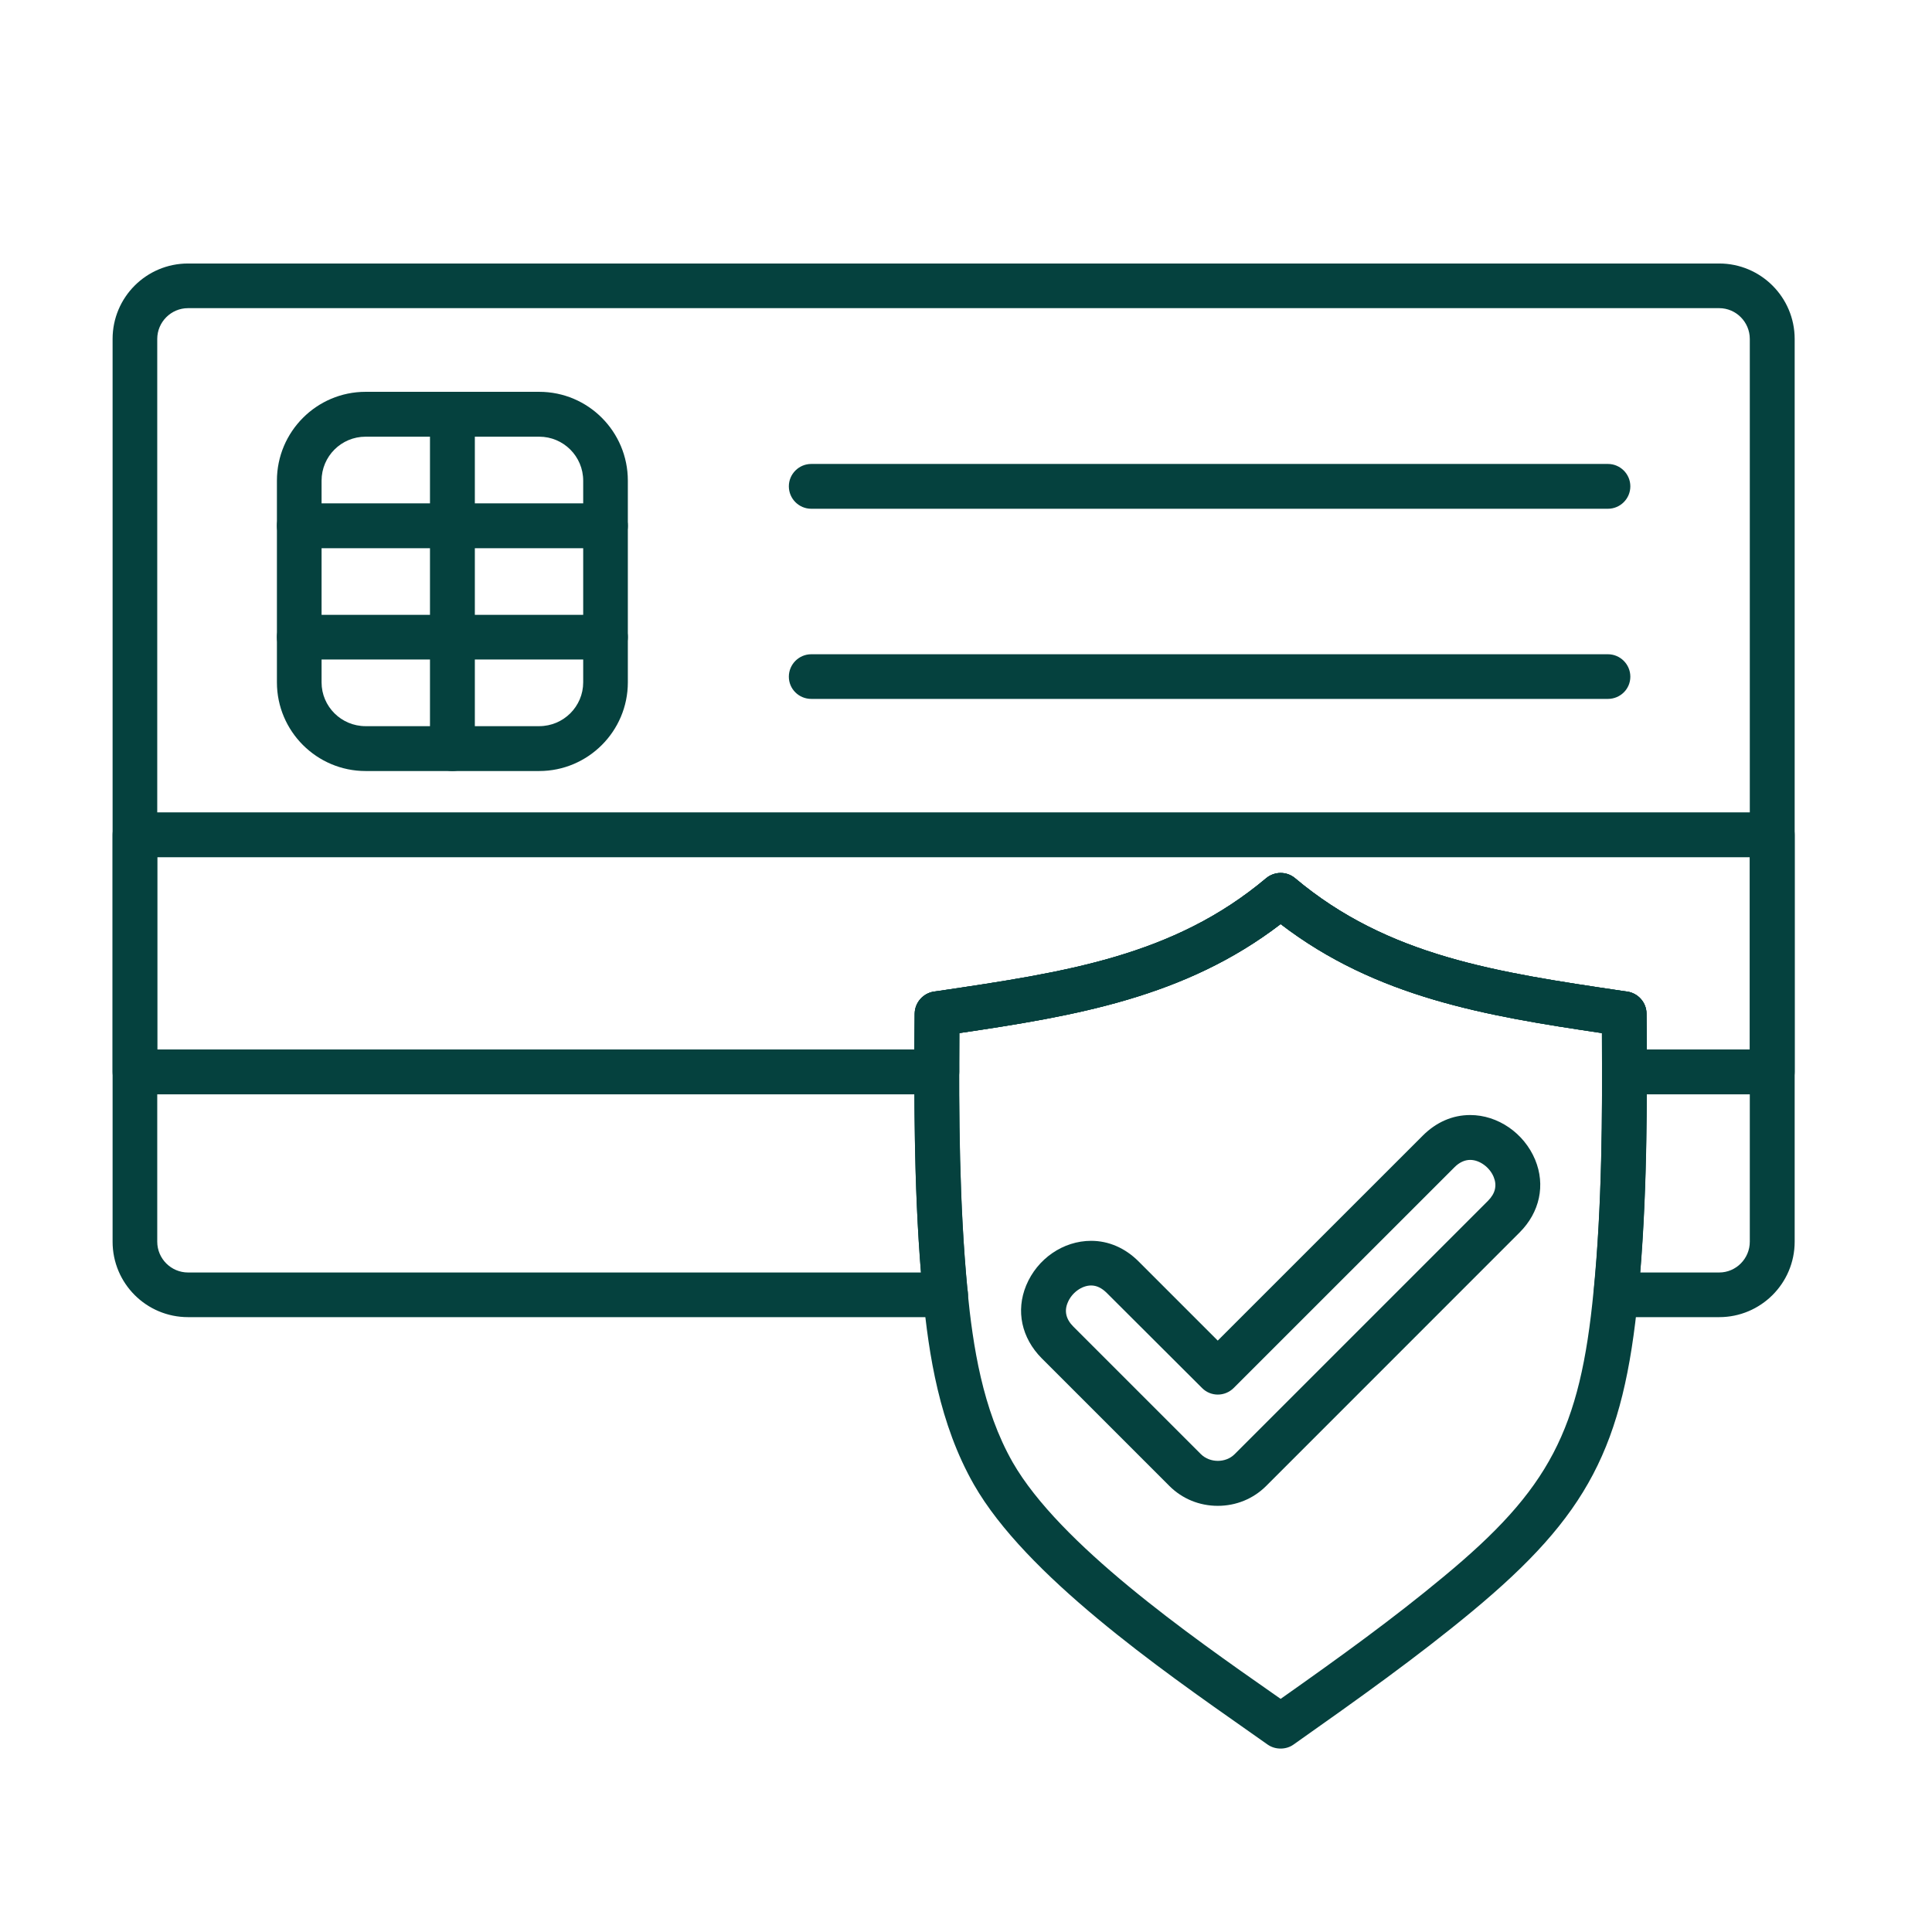
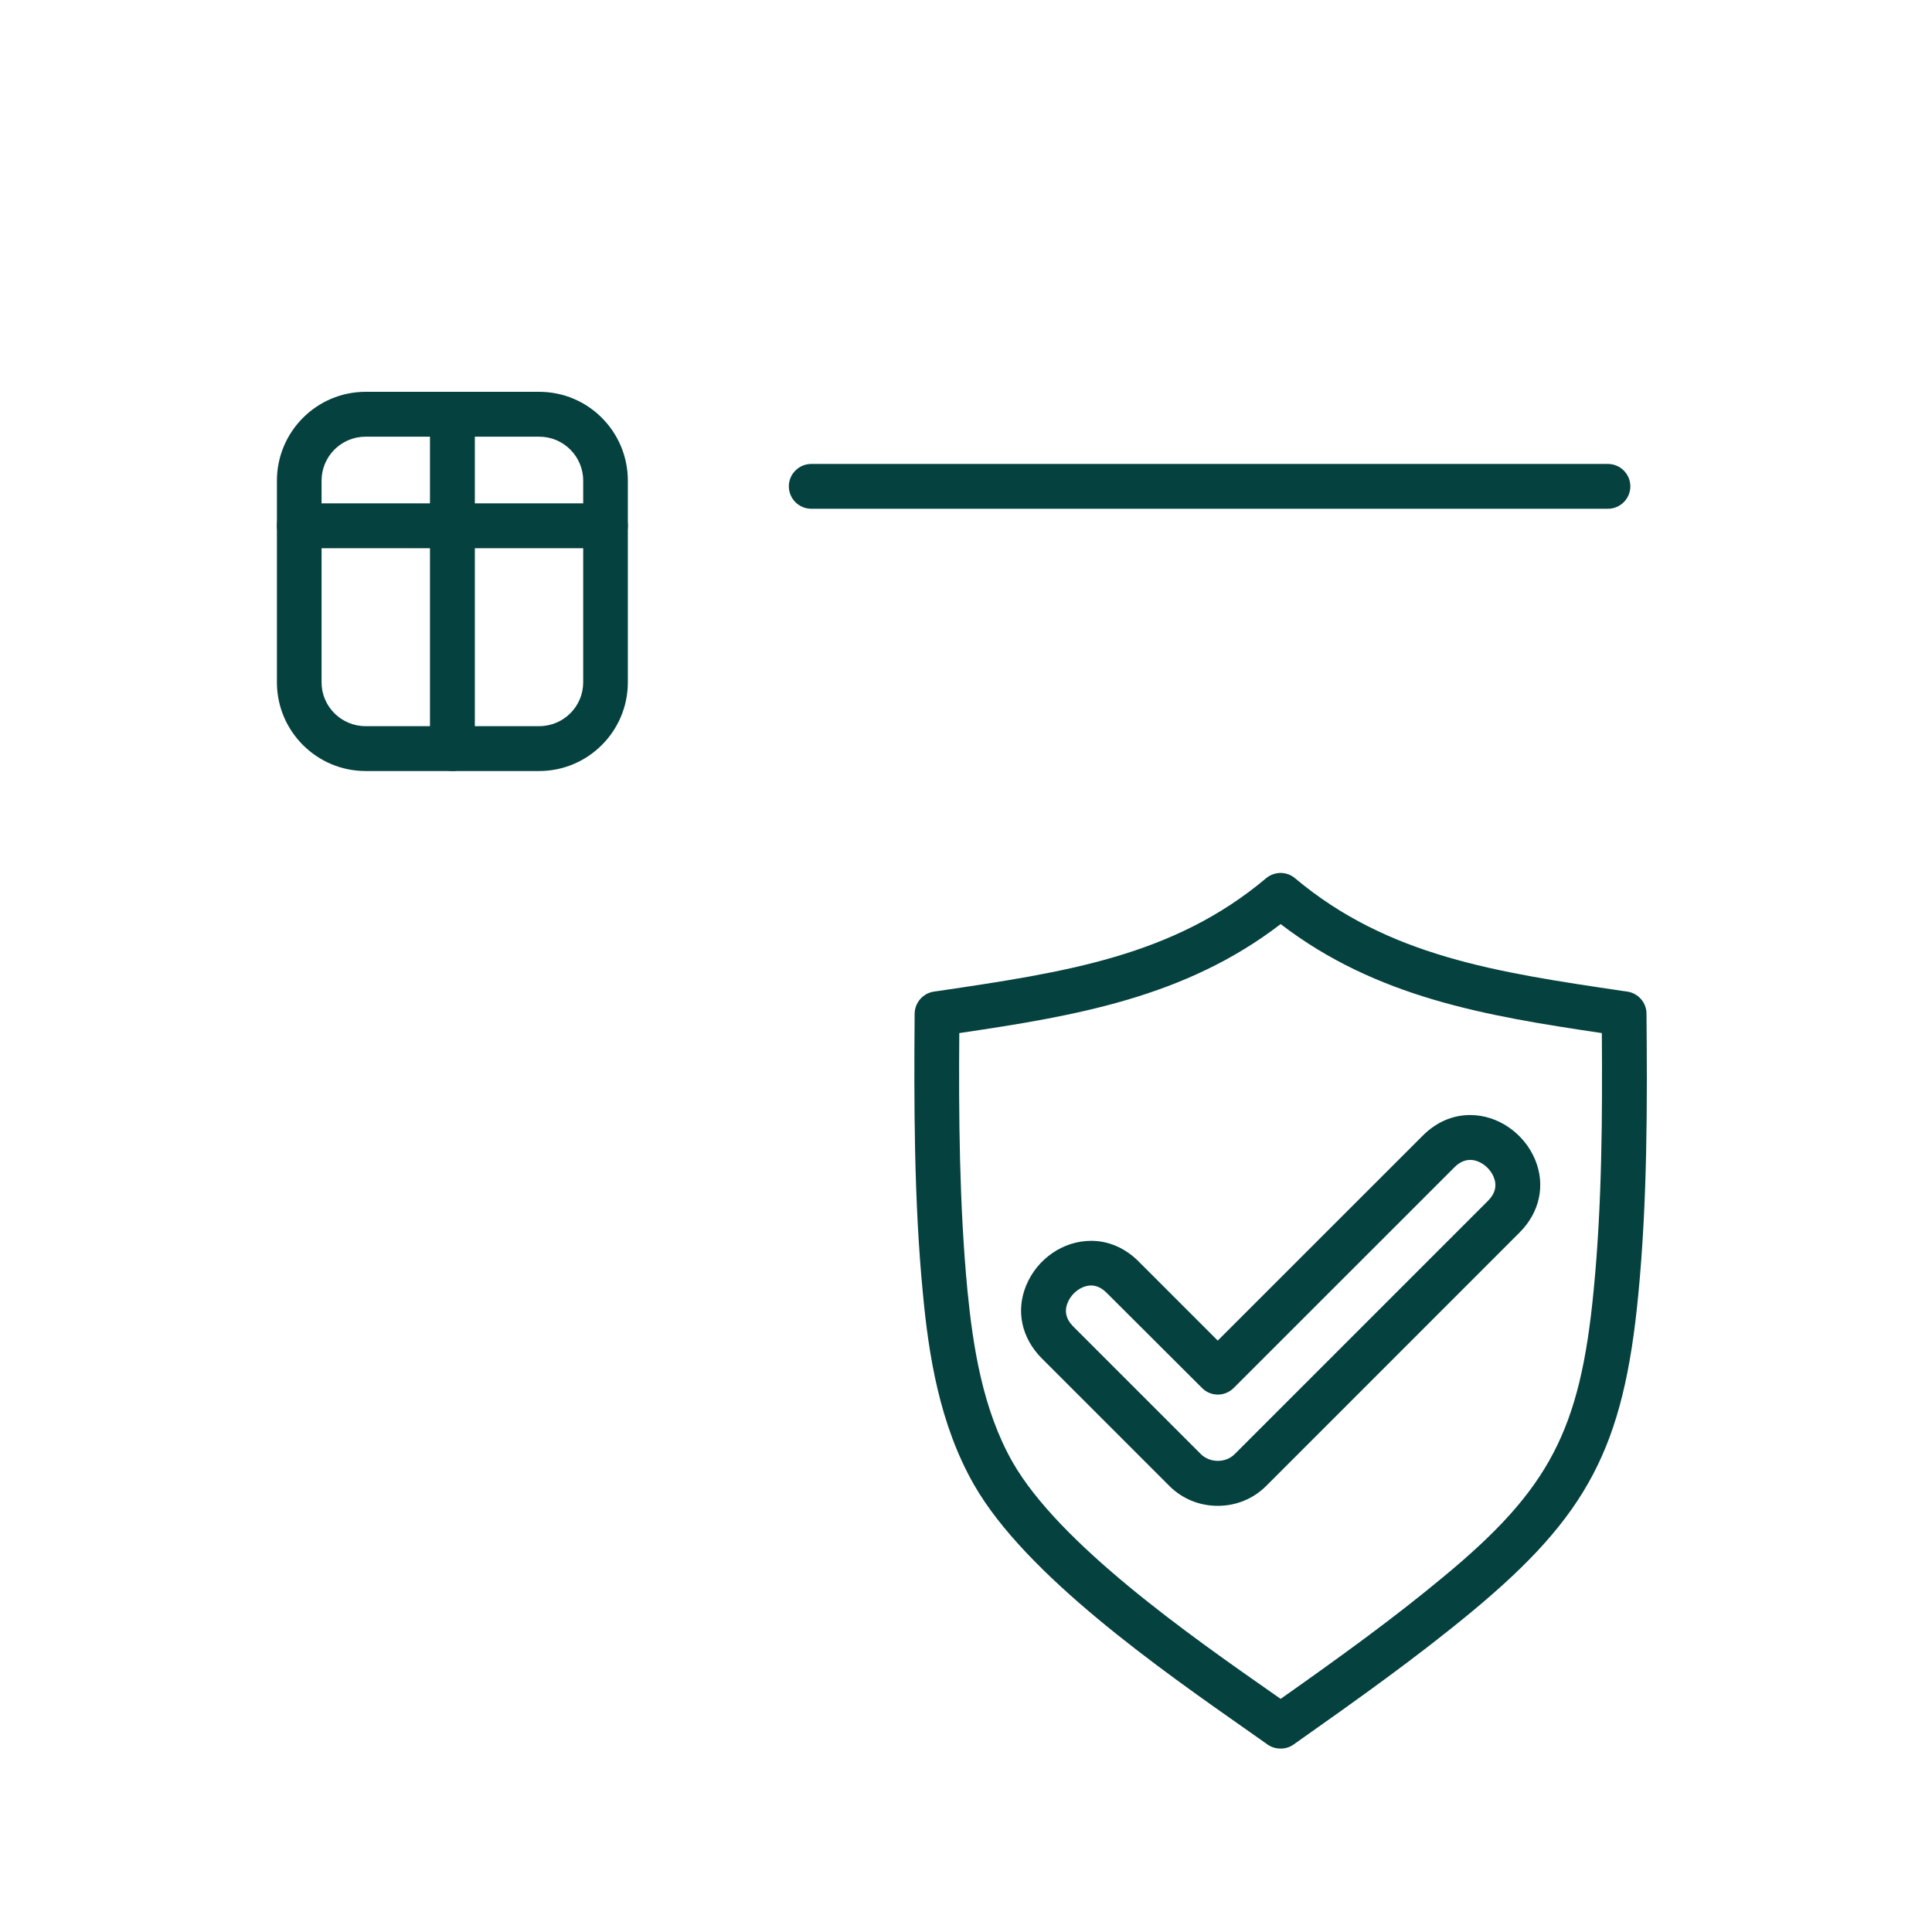
<svg xmlns="http://www.w3.org/2000/svg" width="48" zoomAndPan="magnify" viewBox="0 0 36 36" height="48" preserveAspectRatio="xMidYMid meet" version="1.2">
  <defs>
    <clipPath id="96da1a1bf7">
      <path d="M 2.094 4.91 L 33.469 4.91 L 33.469 25 L 2.094 25 Z M 2.094 4.91 " />
    </clipPath>
    <clipPath id="607971ac89">
-       <path d="M 2.094 15 L 33.469 15 L 33.469 21 L 2.094 21 Z M 2.094 15 " />
-     </clipPath>
+       </clipPath>
    <clipPath id="e83ae2e669">
      <path d="M 17 16 L 31 16 L 31 32.641 L 17 32.641 Z M 17 16 " />
    </clipPath>
  </defs>
  <g id="12ed1e1960">
    <g clip-rule="nonzero" clip-path="url(#96da1a1bf7)">
-       <path style=" stroke:none;fill-rule:evenodd;fill:#05413e;fill-opacity:1;" d="M 32.035 24.543 L 30.109 24.543 C 29.992 24.543 29.879 24.496 29.801 24.406 C 29.723 24.32 29.684 24.203 29.695 24.086 C 29.852 22.48 29.859 20.77 29.852 19.25 C 27.688 18.93 25.645 18.586 23.863 17.219 C 22.082 18.586 20.039 18.93 17.875 19.25 C 17.867 20.75 17.875 22.434 18.027 24.023 C 18.035 24.055 18.039 24.09 18.039 24.125 C 18.039 24.359 17.848 24.539 17.621 24.543 C 17.621 24.543 17.617 24.543 17.617 24.543 L 3.504 24.543 C 2.727 24.543 2.098 23.914 2.098 23.137 L 2.098 6.316 C 2.098 5.539 2.727 4.91 3.504 4.91 L 32.035 4.91 C 32.809 4.91 33.441 5.539 33.441 6.316 L 33.441 23.137 C 33.441 23.914 32.809 24.543 32.035 24.543 Z M 30.562 23.711 L 32.035 23.711 C 32.348 23.711 32.605 23.453 32.605 23.137 L 32.605 6.316 C 32.605 6 32.348 5.742 32.035 5.742 L 3.504 5.742 C 3.188 5.742 2.93 6 2.93 6.316 L 2.93 23.137 C 2.93 23.453 3.188 23.711 3.504 23.711 L 17.16 23.711 C 17.027 22.07 17.031 20.371 17.043 18.887 C 17.047 18.684 17.199 18.508 17.402 18.477 L 17.488 18.465 C 19.836 18.117 21.863 17.82 23.594 16.363 C 23.75 16.234 23.977 16.234 24.129 16.363 C 25.863 17.82 27.891 18.117 30.238 18.465 L 30.324 18.477 C 30.527 18.508 30.68 18.684 30.68 18.887 C 30.695 20.371 30.695 22.074 30.562 23.711 Z M 30.562 23.711 " />
-     </g>
+       </g>
    <g clip-rule="nonzero" clip-path="url(#607971ac89)">
      <path style=" stroke:none;fill-rule:evenodd;fill:#05413e;fill-opacity:1;" d="M 33.023 20.391 L 30.27 20.391 C 30.039 20.391 29.852 20.203 29.852 19.973 C 29.852 19.73 29.852 19.492 29.852 19.25 C 27.688 18.93 25.645 18.586 23.863 17.219 C 22.082 18.582 20.039 18.93 17.875 19.25 C 17.875 19.492 17.875 19.73 17.875 19.973 C 17.871 20.203 17.688 20.391 17.457 20.391 L 2.516 20.391 C 2.285 20.391 2.098 20.203 2.098 19.973 L 2.098 15.555 C 2.098 15.324 2.285 15.137 2.516 15.137 L 33.023 15.137 C 33.254 15.137 33.441 15.324 33.441 15.555 L 33.441 19.973 C 33.441 20.203 33.254 20.391 33.023 20.391 Z M 30.688 19.555 L 32.605 19.555 L 32.605 15.973 L 2.93 15.973 L 2.93 19.555 L 17.039 19.555 C 17.043 19.332 17.043 19.109 17.047 18.887 C 17.047 18.684 17.199 18.508 17.402 18.477 L 17.488 18.465 C 19.836 18.117 21.863 17.82 23.594 16.363 C 23.75 16.234 23.977 16.234 24.133 16.363 C 25.863 17.82 27.891 18.117 30.238 18.465 L 30.324 18.477 C 30.527 18.508 30.68 18.684 30.68 18.887 C 30.684 19.109 30.684 19.332 30.684 19.555 Z M 30.688 19.555 " />
    </g>
    <path style=" stroke:none;fill-rule:evenodd;fill:#05413e;fill-opacity:1;" d="M 10.047 14.367 L 6.812 14.367 C 5.902 14.367 5.16 13.625 5.16 12.715 L 5.16 8.957 C 5.16 8.043 5.902 7.301 6.812 7.301 L 10.047 7.301 C 10.961 7.301 11.699 8.043 11.699 8.957 L 11.699 12.715 C 11.699 13.625 10.957 14.367 10.047 14.367 Z M 6.812 8.137 C 6.359 8.137 5.992 8.504 5.992 8.957 L 5.992 12.715 C 5.992 13.164 6.359 13.531 6.812 13.531 L 10.047 13.531 C 10.5 13.531 10.867 13.164 10.867 12.715 L 10.867 8.957 C 10.867 8.504 10.5 8.137 10.047 8.137 Z M 6.812 8.137 " />
    <path style=" stroke:none;fill-rule:evenodd;fill:#05413e;fill-opacity:1;" d="M 11.285 10.215 L 5.578 10.215 C 5.348 10.215 5.16 10.027 5.16 9.797 C 5.16 9.566 5.348 9.379 5.578 9.379 L 11.281 9.379 C 11.512 9.379 11.699 9.566 11.699 9.797 C 11.699 10.027 11.516 10.215 11.285 10.215 Z M 11.285 10.215 " />
-     <path style=" stroke:none;fill-rule:evenodd;fill:#05413e;fill-opacity:1;" d="M 11.285 12.289 L 5.578 12.289 C 5.348 12.289 5.16 12.102 5.16 11.871 C 5.16 11.641 5.348 11.457 5.578 11.457 L 11.281 11.457 C 11.512 11.457 11.699 11.641 11.699 11.871 C 11.699 12.102 11.516 12.289 11.285 12.289 Z M 11.285 12.289 " />
    <path style=" stroke:none;fill-rule:evenodd;fill:#05413e;fill-opacity:1;" d="M 8.43 14.367 C 8.199 14.367 8.012 14.18 8.012 13.949 L 8.012 7.719 C 8.012 7.488 8.199 7.301 8.43 7.301 C 8.66 7.301 8.848 7.488 8.848 7.719 L 8.848 13.949 C 8.848 14.18 8.66 14.367 8.43 14.367 Z M 8.43 14.367 " />
    <path style=" stroke:none;fill-rule:evenodd;fill:#05413e;fill-opacity:1;" d="M 29.961 9.48 L 15.117 9.48 C 14.887 9.48 14.699 9.293 14.699 9.062 C 14.699 8.832 14.887 8.645 15.117 8.645 L 29.961 8.645 C 30.191 8.645 30.379 8.832 30.379 9.062 C 30.379 9.293 30.191 9.48 29.961 9.48 Z M 29.961 9.48 " />
-     <path style=" stroke:none;fill-rule:evenodd;fill:#05413e;fill-opacity:1;" d="M 29.961 13.023 L 15.117 13.023 C 14.887 13.023 14.699 12.84 14.699 12.609 C 14.699 12.379 14.887 12.191 15.117 12.191 L 29.961 12.191 C 30.191 12.191 30.379 12.379 30.379 12.609 C 30.379 12.84 30.191 13.023 29.961 13.023 Z M 29.961 13.023 " />
    <g clip-rule="nonzero" clip-path="url(#e83ae2e669)">
      <path style=" stroke:none;fill-rule:evenodd;fill:#05413e;fill-opacity:1;" d="M 23.863 32.582 C 23.777 32.582 23.695 32.559 23.621 32.508 L 23.266 32.258 C 21.613 31.098 19.113 29.352 18.148 27.664 C 17.504 26.535 17.305 25.242 17.199 24.125 C 17.027 22.371 17.031 20.5 17.043 18.887 C 17.047 18.68 17.199 18.508 17.402 18.477 L 17.488 18.465 C 19.836 18.117 21.863 17.82 23.594 16.363 C 23.75 16.234 23.977 16.234 24.129 16.363 C 25.863 17.82 27.891 18.117 30.238 18.465 L 30.324 18.477 C 30.527 18.508 30.68 18.684 30.68 18.887 C 30.695 20.5 30.699 22.367 30.527 24.125 C 30.254 26.969 29.586 28.238 27.43 30.027 C 26.402 30.879 25.316 31.652 24.102 32.508 C 24.031 32.559 23.945 32.582 23.863 32.582 Z M 17.875 19.25 C 17.863 20.758 17.875 22.457 18.027 24.047 C 18.129 25.074 18.305 26.258 18.871 27.25 C 19.746 28.773 22.152 30.461 23.746 31.574 L 23.863 31.656 C 24.965 30.879 25.961 30.16 26.895 29.383 C 28.871 27.75 29.445 26.652 29.695 24.047 C 29.852 22.457 29.859 20.758 29.848 19.25 C 27.688 18.93 25.645 18.586 23.863 17.219 C 22.082 18.586 20.039 18.93 17.875 19.25 Z M 17.875 19.25 " />
    </g>
    <path style=" stroke:none;fill-rule:evenodd;fill:#05413e;fill-opacity:1;" d="M 22.691 28.059 C 22.352 28.059 22.031 27.93 21.789 27.688 L 19.41 25.309 C 19.035 24.93 18.926 24.426 19.121 23.953 C 19.328 23.453 19.812 23.121 20.332 23.121 C 20.656 23.121 20.965 23.254 21.215 23.504 L 22.691 24.98 L 26.512 21.16 C 26.762 20.91 27.066 20.777 27.395 20.777 C 27.91 20.777 28.398 21.113 28.605 21.609 C 28.801 22.082 28.691 22.59 28.316 22.965 L 23.594 27.688 C 23.352 27.93 23.031 28.059 22.691 28.059 Z M 20.332 23.953 C 20.156 23.953 19.969 24.09 19.895 24.273 C 19.828 24.43 19.863 24.582 20 24.719 L 22.379 27.098 C 22.547 27.262 22.84 27.262 23.004 27.098 L 27.727 22.375 C 27.863 22.238 27.898 22.09 27.832 21.93 C 27.758 21.75 27.57 21.613 27.395 21.613 C 27.293 21.613 27.191 21.66 27.102 21.75 L 22.988 25.863 C 22.824 26.027 22.559 26.027 22.398 25.863 L 20.625 24.094 C 20.531 24 20.434 23.953 20.332 23.953 Z M 20.332 23.953 " />
  </g>
</svg>